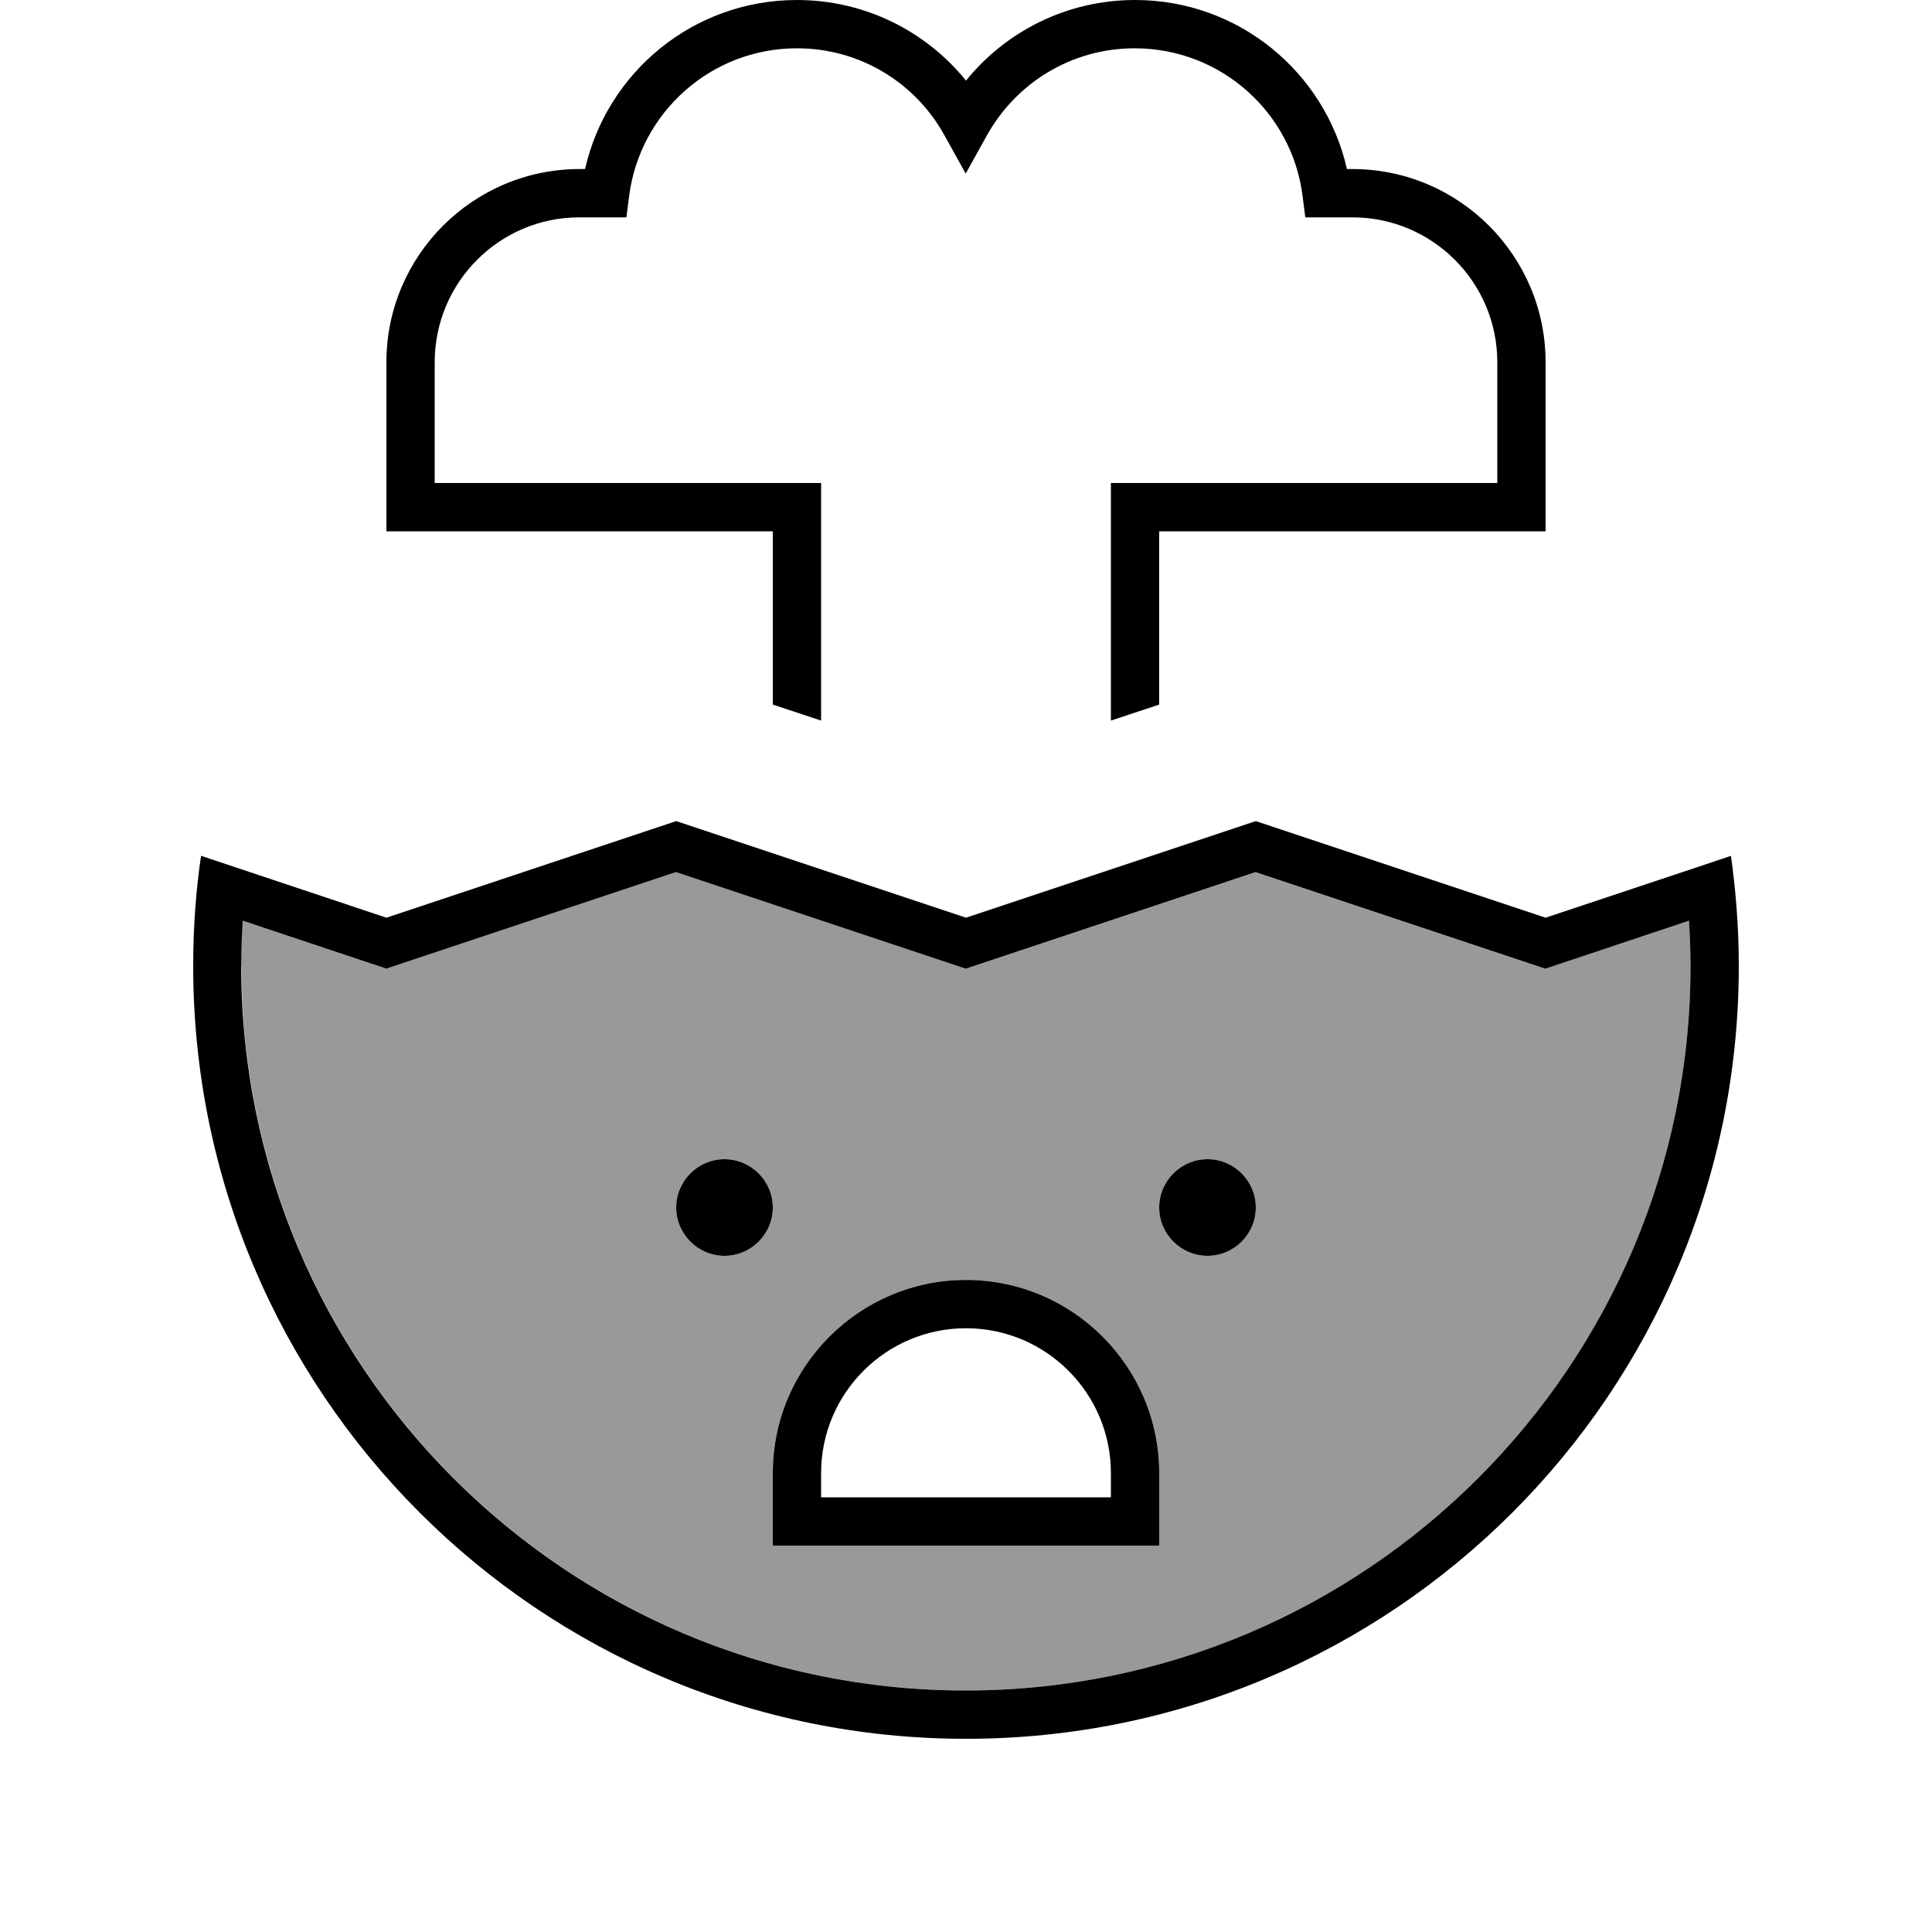
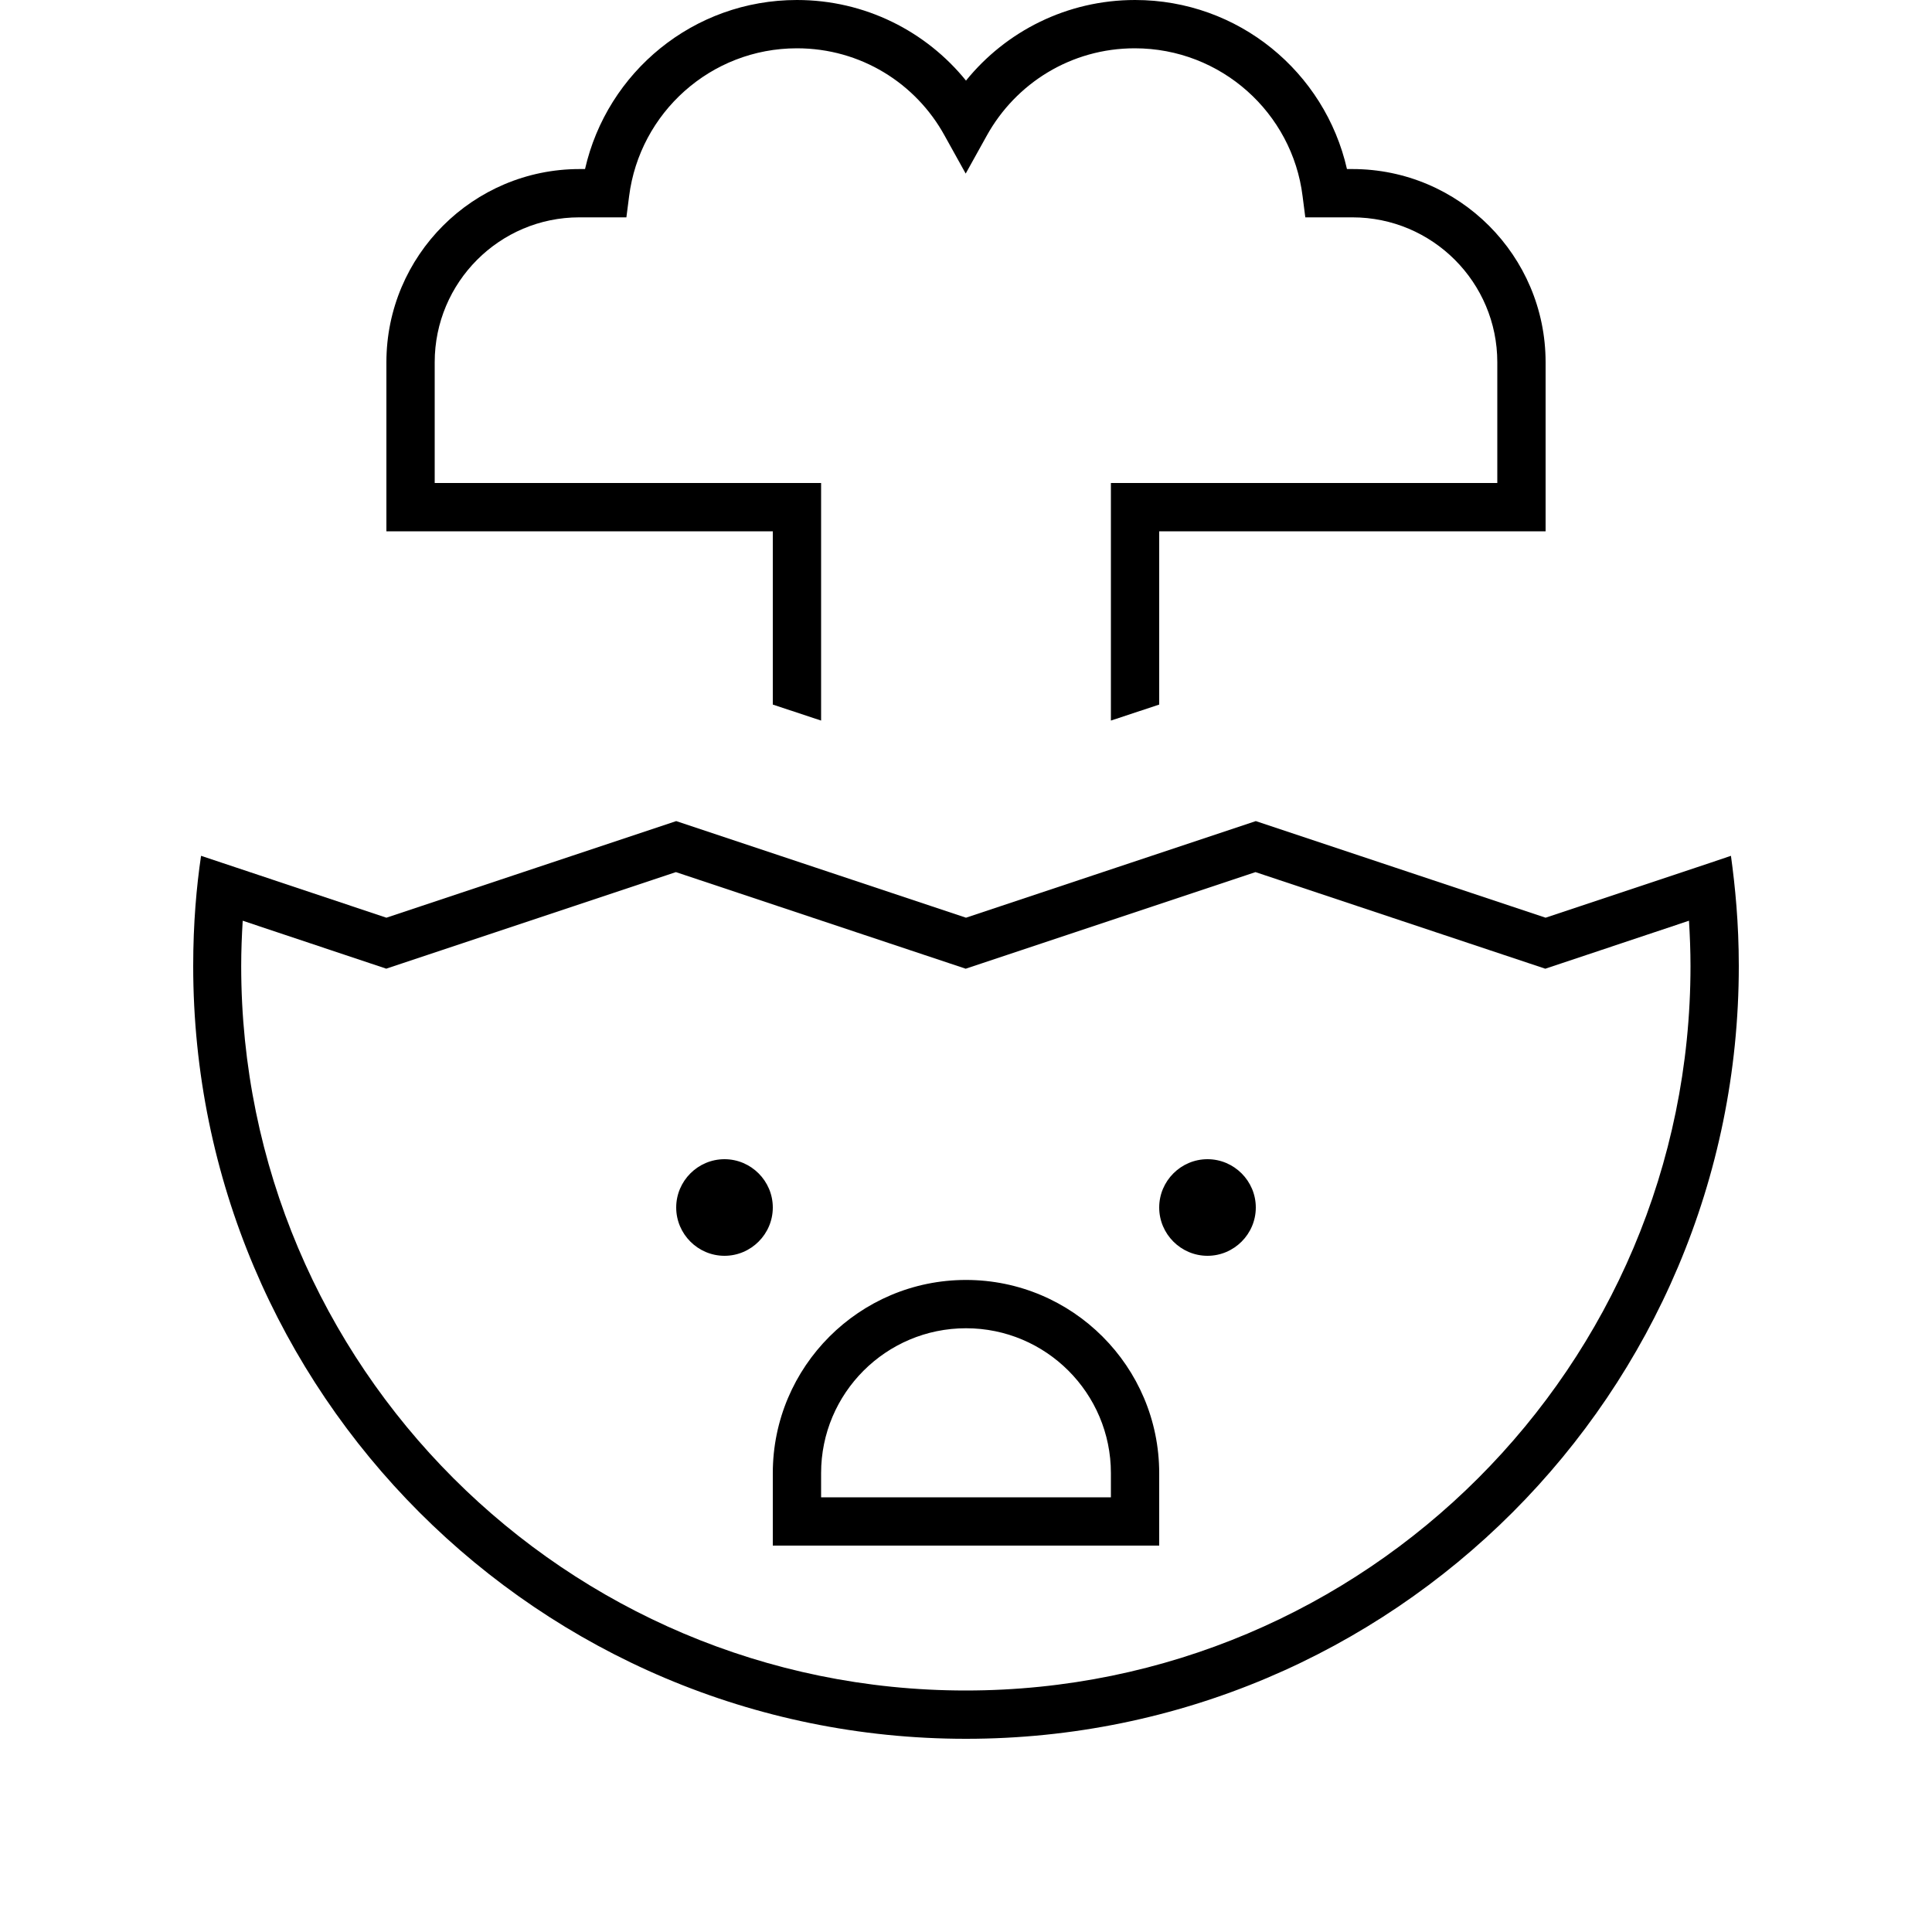
<svg xmlns="http://www.w3.org/2000/svg" viewBox="0 0 640 640">
-   <path opacity=".4" fill="currentColor" d="M80 320C80 452.5 187.5 560 320 560C452.5 560 560 452.5 560 320C560 315 559.8 310 559.5 305L517 319.2L511.9 320.9L506.8 319.2L415.9 288.9L325 319.2L319.9 320.9L314.8 319.2L223.9 288.9L133 319.2L127.9 320.9L122.8 319.2L80.3 305C80 310 79.8 314.9 79.8 320zM256 400C256 408.8 248.8 416 240 416C231.2 416 224 408.8 224 400C224 391.2 231.2 384 240 384C248.8 384 256 391.2 256 400zM256 488C256 452.7 284.7 424 320 424C355.3 424 384 452.7 384 488L384 512L256 512L256 488zM416 400C416 408.8 408.8 416 400 416C391.2 416 384 408.8 384 400C384 391.2 391.2 384 400 384C408.8 384 416 391.2 416 400z" />
  <path fill="currentColor" d="M264 16C235.4 16 211.9 37.4 208.4 65L207.5 72L191.9 72C165.5 72 144 93.5 144 120L144 160L272 160L272 238.7L256 233.4L256 176L128 176L128 120C128 84.7 156.7 56 192 56L193.8 56C201.1 23.9 229.7 0 264 0C286.6 0 306.8 10.4 320 26.7C333.2 10.4 353.4 0 376 0C410.3 0 438.9 23.9 446.2 56L448 56C483.3 56 512 84.7 512 120L512 176L384 176L384 233.4L368 238.7L368 160L496 160L496 120C496 93.5 474.5 72 448 72L432.4 72L431.5 65C428.1 37.4 404.5 16 375.9 16C354.8 16 336.5 27.6 326.9 44.9L319.9 57.5L312.9 44.9C303.4 27.6 285.1 16 264 16zM128 320.9L122.9 319.2L80.4 305C80.1 310 79.9 314.9 79.9 320C79.9 452.5 187.4 560 319.9 560C452.4 560 560 452.5 560 320C560 315 559.8 310 559.5 305L517 319.2L511.9 320.9L506.8 319.2L415.9 288.9L325 319.2L319.9 320.9L314.8 319.2L223.9 288.9L133 319.2L127.9 320.9zM224 272L320 304L416 272L512 304C547.7 292.1 568.2 285.3 573.4 283.5C574.8 293.7 576 305.8 576 320C576 461.4 461.4 576 320 576C178.6 576 64 461.4 64 320C64 305.8 65.1 293.7 66.6 283.5C71.8 285.2 92.3 292.1 128 304L224 272zM224 400C224 391.2 231.2 384 240 384C248.8 384 256 391.2 256 400C256 408.8 248.8 416 240 416C231.2 416 224 408.8 224 400zM400 384C408.8 384 416 391.2 416 400C416 408.8 408.8 416 400 416C391.2 416 384 408.8 384 400C384 391.2 391.2 384 400 384zM256 488C256 452.7 284.7 424 320 424C355.3 424 384 452.7 384 488L384 512L256 512L256 488zM320 440C293.5 440 272 461.5 272 488L272 496L368 496L368 488C368 461.5 346.5 440 320 440z" />
</svg>